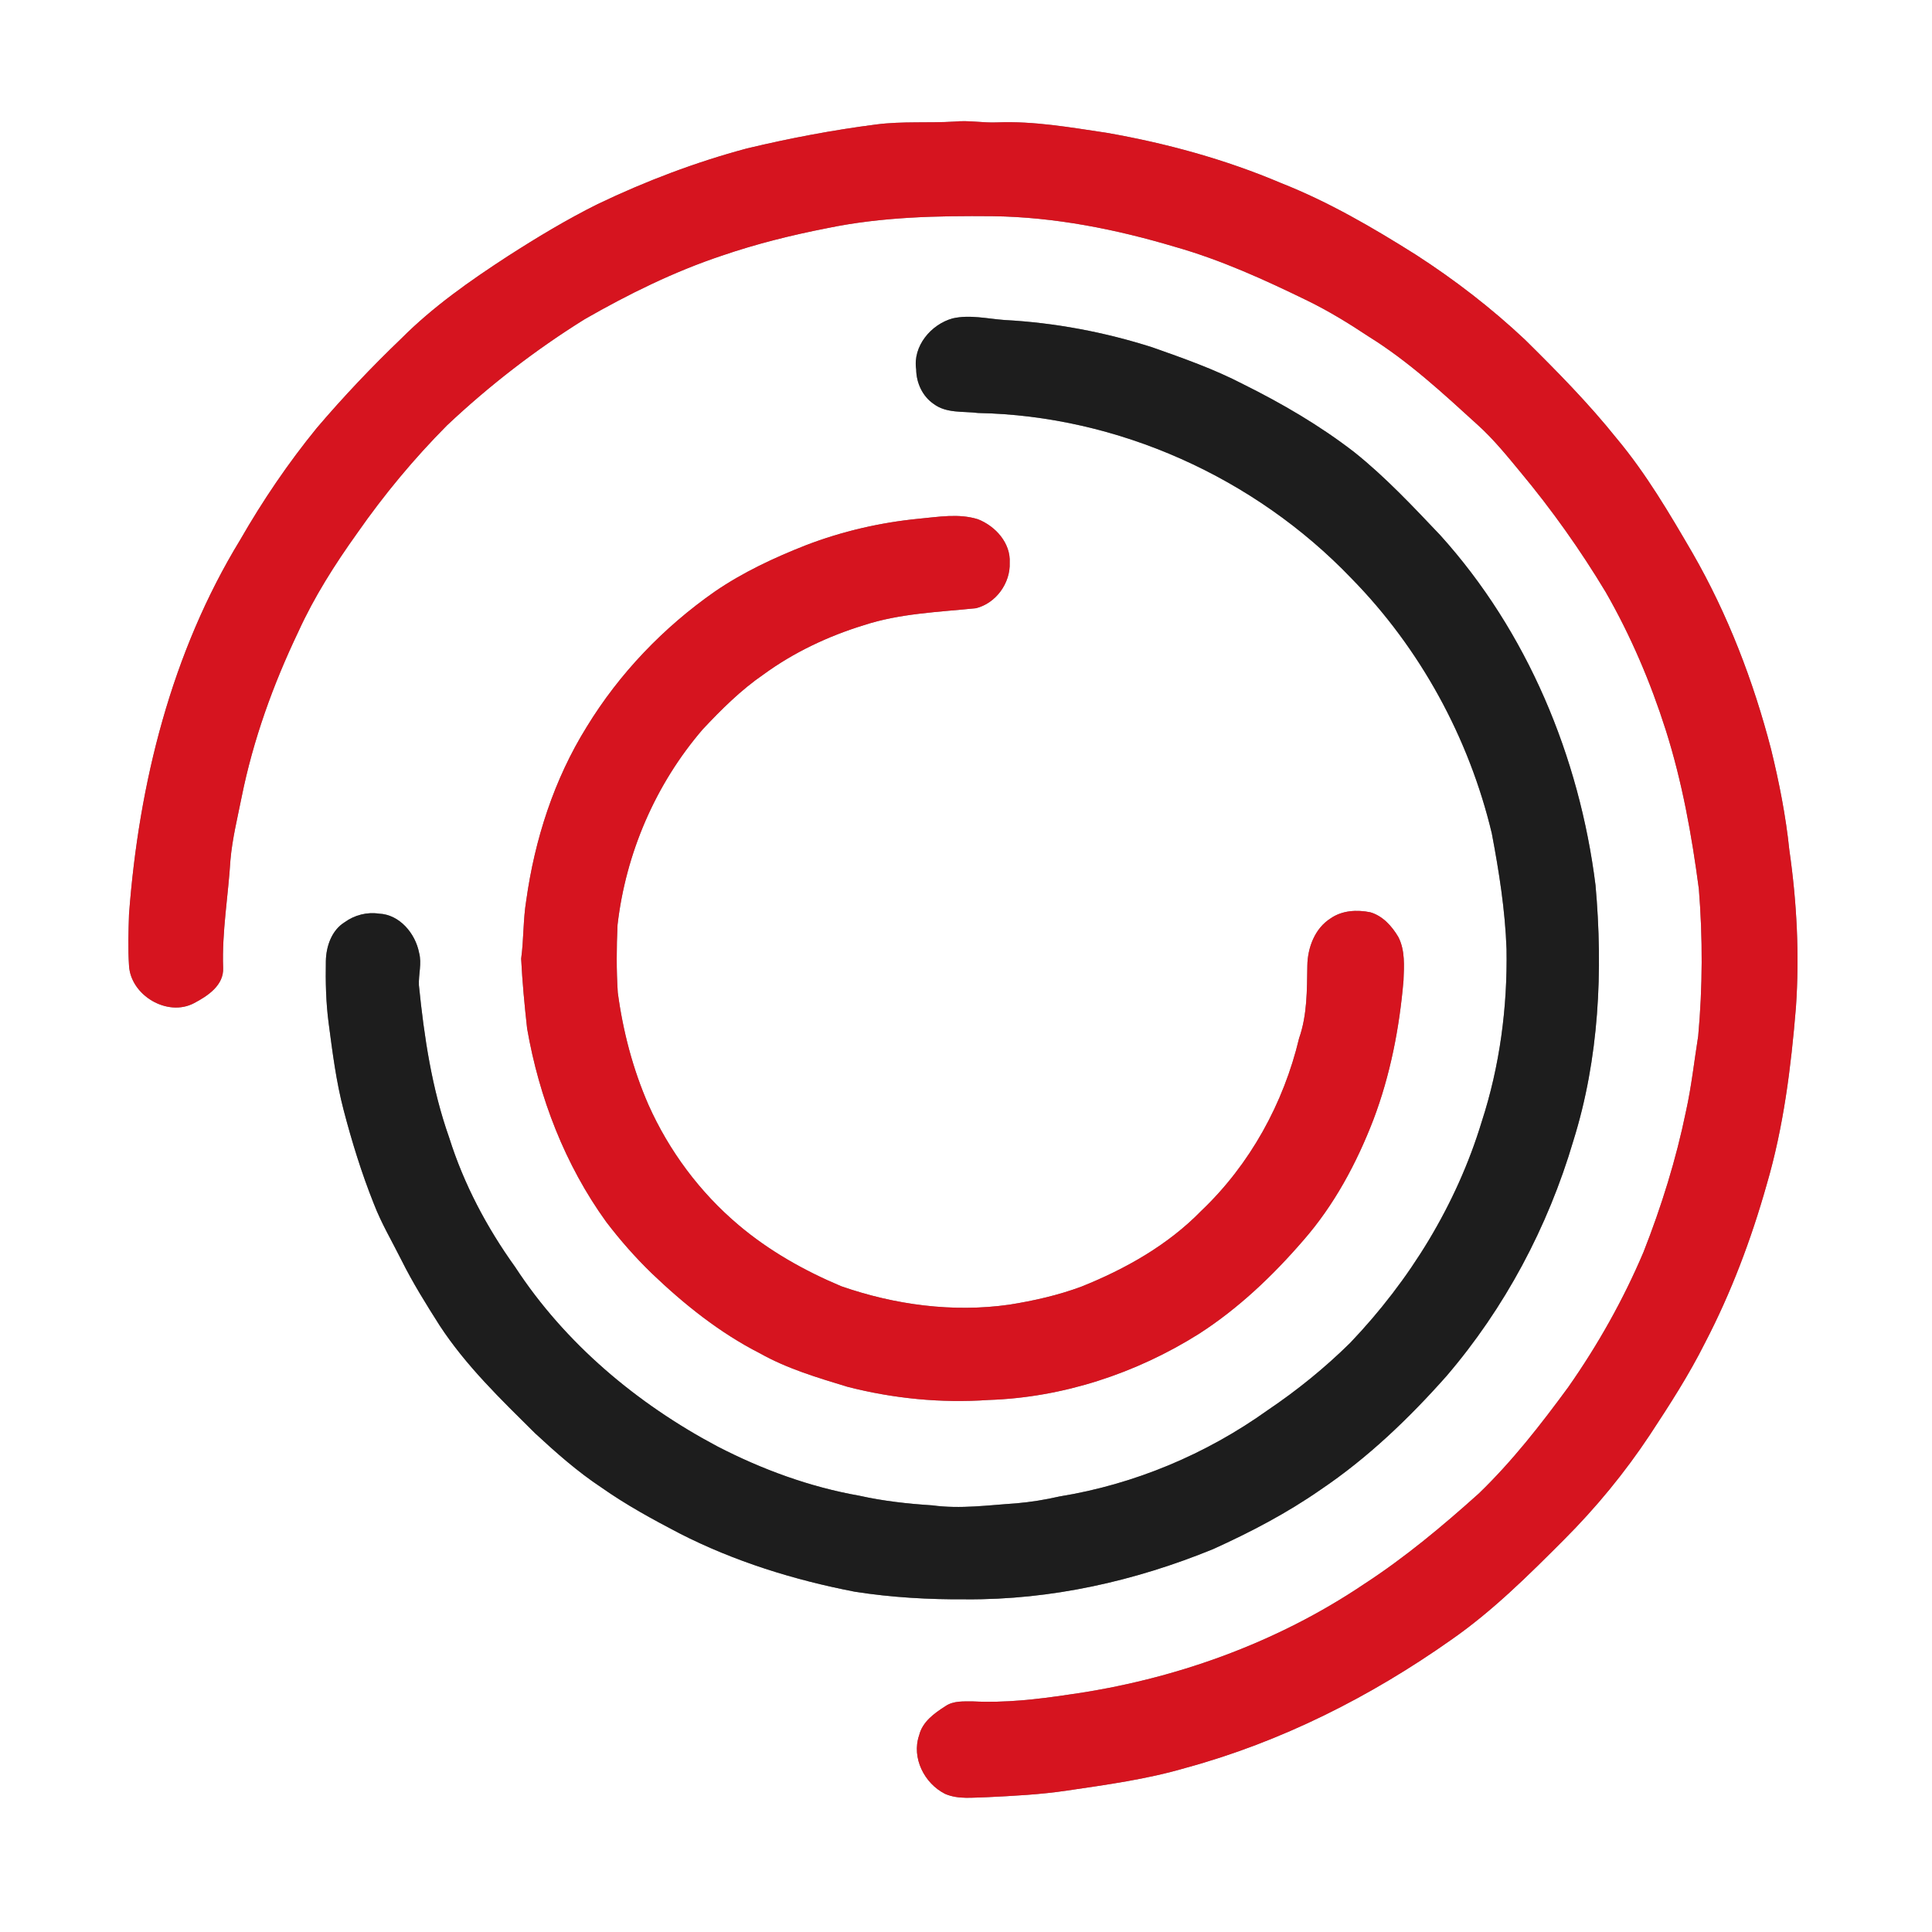
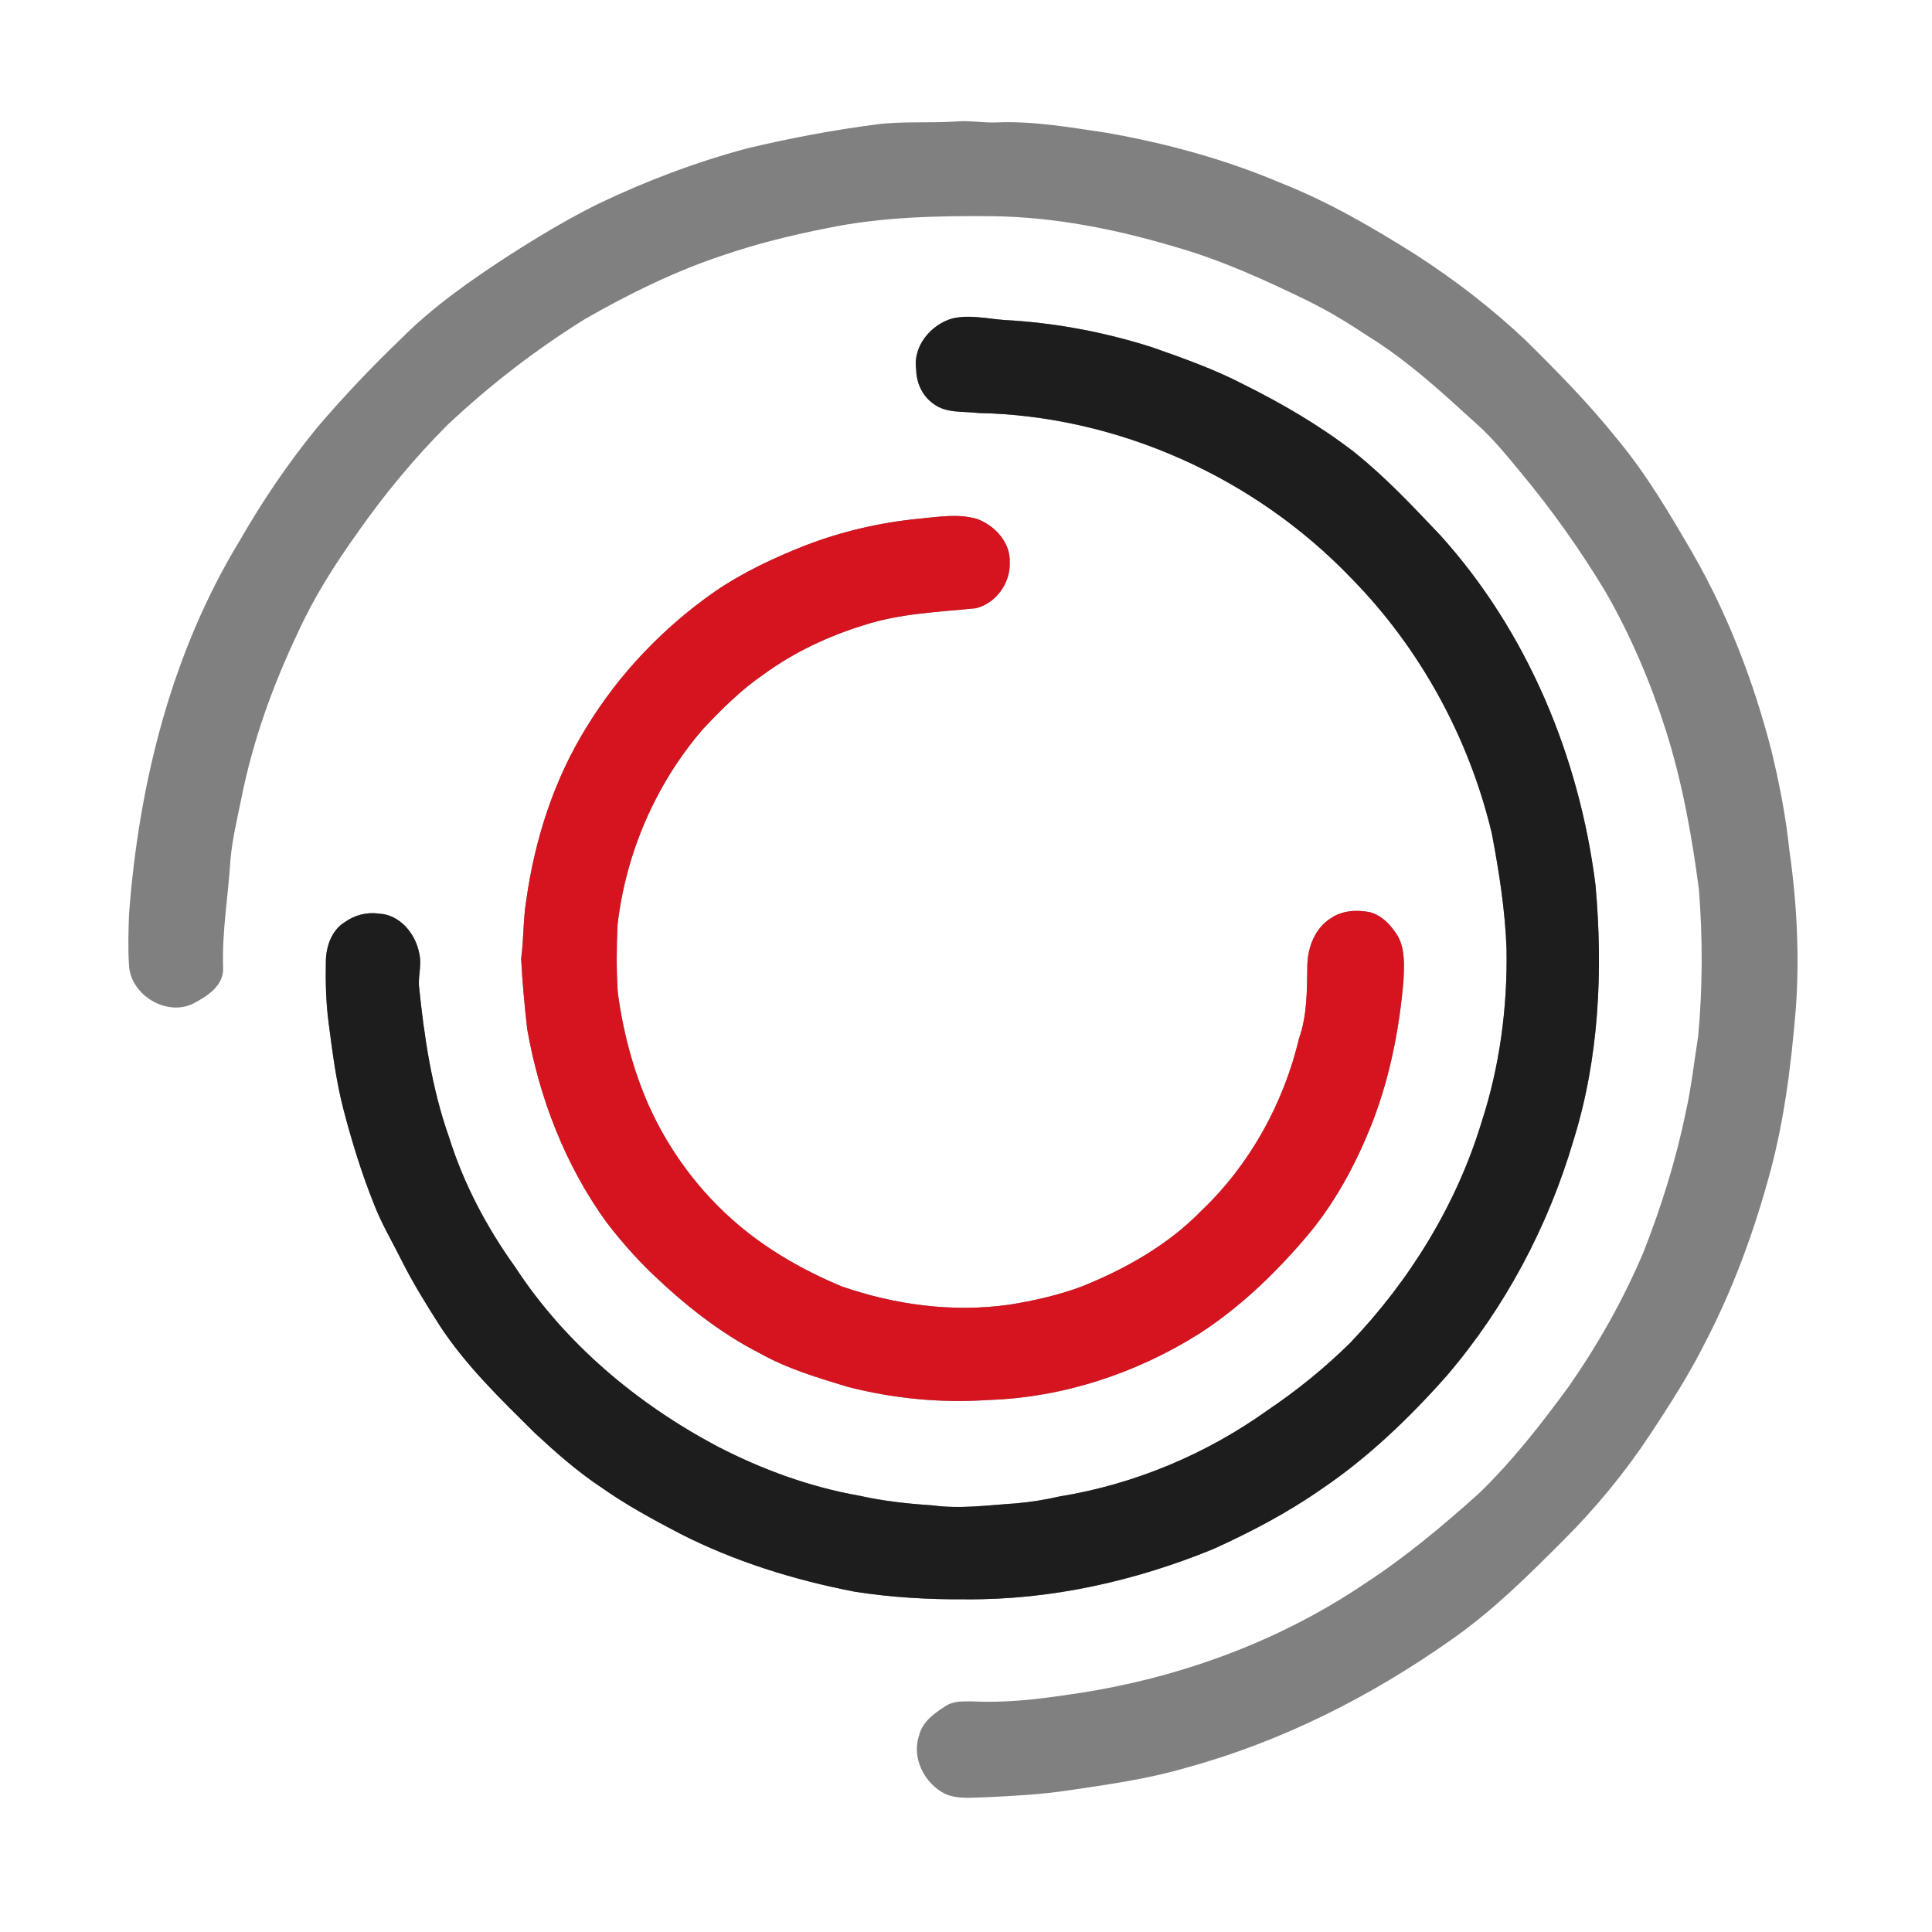
<svg xmlns="http://www.w3.org/2000/svg" width="800pt" height="800pt" viewBox="0 0 800 800" version="1.1">
  <rect x="0" y="0" width="800" height="800" fill="#808080" stroke="none" />
  <g id="#ffffffff">
    <path fill="#ffffff" opacity="1.00" d=" M 0.00 0.00 L 800.00 0.00 L 800.00 800.00 L 0.00 800.00 L 0.00 0.00 M 395.36 50.34 C 384.55 51.01 373.67 50.14 362.89 51.53 C 344.84 53.85 326.93 57.25 309.22 61.48 C 287.99 67.16 267.37 75.00 247.55 84.48 C 234.64 90.90 222.28 98.36 210.16 106.15 C 194.61 116.27 179.30 127.00 166.17 140.18 C 153.91 151.93 142.21 164.27 131.20 177.19 C 119.35 191.72 108.79 207.27 99.46 223.54 C 70.99 270.15 57.48 324.49 53.42 378.58 C 53.19 385.64 52.96 392.73 53.42 399.79 C 54.07 412.14 69.32 421.24 80.37 415.37 C 86.00 412.41 92.74 407.98 92.39 400.75 C 91.87 385.78 94.51 370.99 95.42 356.09 C 96.18 347.32 98.32 338.75 100.04 330.13 C 104.81 306.38 113.09 283.44 123.52 261.61 C 130.10 247.15 138.67 233.68 147.90 220.78 C 158.99 204.87 171.44 189.88 185.11 176.12 C 202.60 159.65 221.71 144.87 242.11 132.17 C 260.24 121.78 279.10 112.47 298.96 105.85 C 313.17 100.98 327.80 97.35 342.54 94.47 C 365.02 89.80 388.11 89.31 410.99 89.52 C 436.70 89.85 462.10 94.91 486.67 102.25 C 505.66 107.65 523.70 115.87 541.41 124.51 C 550.20 128.80 558.53 133.91 566.67 139.32 C 583.25 149.60 597.59 162.92 611.95 176.00 C 618.47 181.90 624.00 188.72 629.58 195.48 C 642.59 211.10 654.40 227.74 664.88 245.16 C 675.25 263.22 683.45 282.49 689.76 302.32 C 696.55 323.72 700.53 345.87 703.46 368.09 C 705.09 388.35 705.03 408.75 703.19 428.99 C 701.53 439.41 700.40 449.93 698.11 460.24 C 694.03 480.11 687.97 499.55 680.55 518.43 C 672.21 538.12 661.66 556.87 649.39 574.38 C 638.06 589.84 626.20 605.05 612.39 618.39 C 597.36 631.89 581.80 644.90 564.84 655.93 C 528.36 680.51 485.87 695.64 442.41 701.72 C 429.38 703.68 416.20 705.17 403.01 704.52 C 399.14 704.54 394.88 704.17 391.52 706.46 C 386.90 709.40 381.96 712.93 380.59 718.56 C 377.38 727.90 382.77 738.50 391.33 742.80 C 396.81 745.19 402.90 744.27 408.70 744.18 C 419.79 743.64 430.90 743.08 441.90 741.43 C 458.41 738.99 475.03 736.73 491.08 732.01 C 530.51 721.27 567.51 702.57 600.84 679.06 C 618.00 667.13 632.88 652.33 647.59 637.58 C 660.85 624.33 672.80 609.79 683.16 594.17 C 691.31 581.79 699.37 569.30 706.02 556.02 C 716.85 535.21 725.16 513.14 731.53 490.58 C 738.54 466.68 741.63 441.86 743.66 417.10 C 745.16 395.37 744.03 373.53 740.93 351.99 C 739.47 337.91 736.73 324.01 733.37 310.27 C 726.03 281.97 715.46 254.42 700.87 229.04 C 691.32 212.64 681.65 196.15 669.43 181.54 C 657.79 166.99 644.68 153.70 631.44 140.63 C 617.56 127.58 602.41 115.91 586.42 105.57 C 568.51 94.28 550.10 83.54 530.36 75.76 C 507.26 65.96 482.92 59.31 458.23 54.99 C 443.25 52.77 428.21 50.08 413.01 50.68 C 407.11 50.96 401.24 49.74 395.36 50.34 M 394.47 131.84 C 385.53 134.30 377.90 143.33 379.37 152.96 C 379.43 158.54 381.97 164.11 386.64 167.28 C 391.90 171.22 398.83 170.23 404.99 171.01 C 462.93 172.14 519.59 197.70 559.58 239.47 C 588.10 268.52 608.30 305.54 617.73 345.11 C 620.72 360.91 623.25 376.86 623.82 392.96 C 624.24 417.12 621.03 441.44 613.55 464.45 C 603.14 498.81 583.80 530.16 559.08 556.06 C 548.61 566.39 537.12 575.70 524.93 583.92 C 499.41 602.18 469.71 614.63 438.73 619.65 C 432.85 621.00 426.91 621.96 420.90 622.49 C 409.31 623.25 397.66 624.92 386.05 623.33 C 375.93 622.68 365.82 621.57 355.91 619.36 C 335.36 615.75 315.56 608.49 297.05 598.92 C 263.82 581.29 233.99 556.31 213.33 524.66 C 201.58 508.30 192.05 490.33 186.00 471.08 C 178.80 450.77 175.62 429.32 173.46 407.96 C 173.26 403.47 174.72 398.94 173.53 394.50 C 172.00 386.54 165.46 378.66 156.93 378.32 C 151.96 377.58 146.84 378.90 142.78 381.83 C 137.33 385.17 135.05 391.83 134.93 397.95 C 134.77 406.54 134.96 415.16 136.09 423.69 C 137.68 435.74 139.19 447.84 142.28 459.62 C 145.70 472.72 149.70 485.69 154.72 498.27 C 157.84 506.44 162.33 513.98 166.23 521.79 C 170.90 531.16 176.45 540.05 182.06 548.88 C 192.98 565.57 207.44 579.48 221.53 593.45 C 230.22 601.50 239.13 609.39 249.03 615.94 C 259.23 623.13 270.21 629.11 281.25 634.88 C 304.08 646.57 328.80 654.23 353.93 659.09 C 369.16 661.48 384.59 662.35 400.00 662.24 C 435.11 662.52 469.99 654.70 502.40 641.42 C 517.82 634.43 532.92 626.54 546.84 616.84 C 566.28 603.74 583.34 587.40 598.86 569.91 C 623.09 541.67 640.96 508.06 651.48 472.40 C 662.16 438.29 663.83 401.96 660.67 366.54 C 654.02 313.41 632.43 261.52 596.36 221.60 C 585.00 209.64 573.68 197.54 560.76 187.22 C 546.51 176.20 530.88 167.09 514.77 159.09 C 502.74 152.83 489.92 148.33 477.17 143.83 C 457.37 137.50 436.75 133.62 415.99 132.51 C 408.84 132.00 401.61 130.21 394.47 131.84 M 380.49 214.79 C 364.52 216.35 348.71 220.00 333.72 225.76 C 320.57 230.93 307.66 236.95 295.98 244.96 C 274.76 259.78 256.46 278.85 242.96 300.96 C 229.40 322.73 221.41 347.64 217.89 372.96 C 216.58 380.91 216.89 389.00 215.80 396.98 C 216.28 406.63 217.20 416.30 218.27 425.91 C 223.25 454.52 233.98 482.38 251.04 505.98 C 256.77 513.50 263.03 520.62 269.82 527.21 C 283.28 540.09 297.98 551.88 314.65 560.37 C 325.97 566.75 338.49 570.45 350.85 574.22 C 369.86 579.11 389.68 581.07 409.28 579.70 C 440.09 578.70 470.41 568.70 496.44 552.33 C 512.78 541.82 526.99 528.30 539.65 513.64 C 552.43 499.05 561.71 481.73 568.67 463.71 C 575.68 445.24 579.48 425.66 581.16 406.01 C 581.41 400.00 581.86 393.53 579.03 388.01 C 576.39 383.52 572.55 379.23 567.40 377.75 C 561.92 376.64 555.84 376.95 551.10 380.20 C 544.46 384.33 541.43 392.39 541.34 399.94 C 541.18 410.00 541.30 420.29 537.93 429.91 C 531.50 456.91 517.57 482.23 497.40 501.40 C 483.58 515.57 466.01 525.46 447.77 532.77 C 438.14 536.34 428.07 538.62 417.95 540.23 C 394.58 543.56 370.59 540.33 348.38 532.62 C 333.10 526.20 318.45 517.95 305.78 507.22 C 289.79 493.72 277.02 476.54 268.50 457.45 C 262.05 442.68 257.94 426.96 255.81 411.00 C 255.21 401.68 255.27 392.31 255.71 382.98 C 259.12 353.30 271.47 324.65 290.99 301.99 C 298.74 293.73 306.83 285.67 316.21 279.24 C 328.72 270.11 342.90 263.43 357.68 258.88 C 372.65 253.99 388.54 253.45 404.08 251.86 C 412.33 249.86 418.44 241.48 418.09 233.00 C 418.54 224.83 412.17 217.85 404.95 215.01 C 397.01 212.52 388.58 214.04 380.49 214.79 Z" />
  </g>
  <g id="#d6141fff">
-     <path fill="#d6141f" opacity="1.00" d=" M 395.36 50.34 C 401.24 49.74 407.11 50.96 413.01 50.68 C 428.21 50.08 443.25 52.77 458.23 54.99 C 482.92 59.31 507.26 65.96 530.36 75.76 C 550.10 83.54 568.51 94.28 586.42 105.57 C 602.41 115.91 617.56 127.58 631.44 140.63 C 644.68 153.70 657.79 166.99 669.43 181.54 C 681.65 196.15 691.32 212.64 700.87 229.04 C 715.46 254.42 726.03 281.97 733.37 310.27 C 736.73 324.01 739.47 337.91 740.93 351.99 C 744.03 373.53 745.16 395.37 743.66 417.10 C 741.63 441.86 738.54 466.68 731.53 490.58 C 725.16 513.14 716.85 535.21 706.02 556.02 C 699.37 569.30 691.31 581.79 683.16 594.17 C 672.80 609.79 660.85 624.33 647.59 637.58 C 632.88 652.33 618.00 667.13 600.84 679.06 C 567.51 702.57 530.51 721.27 491.08 732.01 C 475.03 736.73 458.41 738.99 441.90 741.43 C 430.90 743.08 419.79 743.64 408.70 744.18 C 402.90 744.27 396.81 745.19 391.33 742.80 C 382.77 738.50 377.38 727.90 380.59 718.56 C 381.96 712.93 386.90 709.40 391.52 706.46 C 394.88 704.17 399.14 704.54 403.01 704.52 C 416.20 705.17 429.38 703.68 442.41 701.72 C 485.87 695.64 528.36 680.51 564.84 655.93 C 581.80 644.90 597.36 631.89 612.39 618.39 C 626.20 605.05 638.06 589.84 649.39 574.38 C 661.66 556.87 672.21 538.12 680.55 518.43 C 687.97 499.55 694.03 480.11 698.11 460.24 C 700.40 449.93 701.53 439.41 703.19 428.99 C 705.03 408.75 705.09 388.35 703.46 368.09 C 700.53 345.87 696.55 323.72 689.76 302.32 C 683.45 282.49 675.25 263.22 664.88 245.16 C 654.40 227.74 642.59 211.10 629.58 195.48 C 624.00 188.72 618.47 181.90 611.95 176.00 C 597.59 162.92 583.25 149.60 566.67 139.32 C 558.53 133.91 550.20 128.80 541.41 124.51 C 523.70 115.87 505.66 107.65 486.67 102.25 C 462.10 94.91 436.70 89.85 410.99 89.52 C 388.11 89.31 365.02 89.80 342.54 94.47 C 327.80 97.35 313.17 100.98 298.96 105.85 C 279.10 112.47 260.24 121.78 242.11 132.17 C 221.71 144.87 202.60 159.65 185.11 176.12 C 171.44 189.88 158.99 204.87 147.90 220.78 C 138.67 233.68 130.10 247.15 123.52 261.61 C 113.09 283.44 104.81 306.38 100.04 330.13 C 98.32 338.75 96.18 347.32 95.42 356.09 C 94.51 370.99 91.87 385.78 92.39 400.75 C 92.74 407.98 86.00 412.41 80.37 415.37 C 69.32 421.24 54.07 412.14 53.42 399.79 C 52.96 392.73 53.19 385.64 53.42 378.58 C 57.48 324.49 70.99 270.15 99.46 223.54 C 108.79 207.27 119.35 191.72 131.20 177.19 C 142.21 164.27 153.91 151.93 166.17 140.18 C 179.30 127.00 194.61 116.27 210.16 106.15 C 222.28 98.36 234.64 90.90 247.55 84.48 C 267.37 75.00 287.99 67.16 309.22 61.48 C 326.93 57.25 344.84 53.85 362.89 51.53 C 373.67 50.14 384.55 51.01 395.36 50.34 Z" />
    <path fill="#d6141f" opacity="1.00" d=" M 380.49 214.79 C 388.58 214.04 397.01 212.52 404.95 215.01 C 412.17 217.85 418.54 224.83 418.09 233.00 C 418.44 241.48 412.33 249.86 404.08 251.86 C 388.54 253.45 372.65 253.99 357.68 258.88 C 342.90 263.43 328.72 270.11 316.21 279.24 C 306.83 285.67 298.74 293.73 290.99 301.99 C 271.47 324.65 259.12 353.30 255.71 382.98 C 255.27 392.31 255.21 401.68 255.81 411.00 C 257.94 426.96 262.05 442.68 268.50 457.45 C 277.02 476.54 289.79 493.72 305.78 507.22 C 318.45 517.95 333.10 526.20 348.38 532.62 C 370.59 540.33 394.58 543.56 417.95 540.23 C 428.07 538.62 438.14 536.34 447.77 532.77 C 466.01 525.46 483.58 515.57 497.40 501.40 C 517.57 482.23 531.50 456.91 537.93 429.91 C 541.30 420.29 541.18 410.00 541.34 399.94 C 541.43 392.39 544.46 384.33 551.10 380.20 C 555.84 376.95 561.92 376.64 567.40 377.75 C 572.55 379.23 576.39 383.52 579.03 388.01 C 581.86 393.53 581.41 400.00 581.16 406.01 C 579.48 425.66 575.68 445.24 568.67 463.71 C 561.71 481.73 552.43 499.05 539.65 513.64 C 526.99 528.30 512.78 541.82 496.44 552.33 C 470.41 568.70 440.09 578.70 409.28 579.70 C 389.68 581.07 369.86 579.11 350.85 574.22 C 338.49 570.45 325.97 566.75 314.65 560.37 C 297.98 551.88 283.28 540.09 269.82 527.21 C 263.03 520.62 256.77 513.50 251.04 505.98 C 233.98 482.38 223.25 454.52 218.27 425.91 C 217.20 416.30 216.28 406.63 215.80 396.98 C 216.89 389.00 216.58 380.91 217.89 372.96 C 221.41 347.64 229.40 322.73 242.96 300.96 C 256.46 278.85 274.76 259.78 295.98 244.96 C 307.66 236.95 320.57 230.93 333.72 225.76 C 348.71 220.00 364.52 216.35 380.49 214.79 Z" />
  </g>
  <g id="#1d1d1dff">
    <path fill="#1d1d1d" opacity="1.00" d=" M 394.47 131.84 C 401.61 130.21 408.84 132.00 415.99 132.51 C 436.75 133.62 457.37 137.50 477.17 143.83 C 489.92 148.33 502.74 152.83 514.77 159.09 C 530.88 167.09 546.51 176.20 560.76 187.22 C 573.68 197.54 585.00 209.64 596.36 221.60 C 632.43 261.52 654.02 313.41 660.67 366.54 C 663.83 401.96 662.16 438.29 651.48 472.40 C 640.96 508.06 623.09 541.67 598.86 569.91 C 583.34 587.40 566.28 603.74 546.84 616.84 C 532.92 626.54 517.82 634.43 502.40 641.42 C 469.99 654.70 435.11 662.52 400.00 662.24 C 384.59 662.35 369.16 661.48 353.93 659.09 C 328.80 654.23 304.08 646.57 281.25 634.88 C 270.21 629.11 259.23 623.13 249.03 615.94 C 239.13 609.39 230.22 601.50 221.53 593.45 C 207.44 579.48 192.98 565.57 182.06 548.88 C 176.45 540.05 170.90 531.16 166.23 521.79 C 162.33 513.98 157.84 506.44 154.72 498.27 C 149.70 485.69 145.70 472.72 142.28 459.62 C 139.19 447.84 137.68 435.74 136.09 423.69 C 134.96 415.16 134.77 406.54 134.93 397.95 C 135.05 391.83 137.33 385.17 142.78 381.83 C 146.84 378.90 151.96 377.58 156.93 378.32 C 165.46 378.66 172.00 386.54 173.53 394.50 C 174.72 398.94 173.26 403.47 173.46 407.96 C 175.62 429.32 178.80 450.77 186.00 471.08 C 192.05 490.33 201.58 508.30 213.33 524.66 C 233.99 556.31 263.82 581.29 297.05 598.92 C 315.56 608.49 335.36 615.75 355.91 619.36 C 365.82 621.57 375.93 622.68 386.05 623.33 C 397.66 624.92 409.31 623.25 420.90 622.49 C 426.91 621.96 432.85 621.00 438.73 619.65 C 469.71 614.63 499.41 602.18 524.93 583.92 C 537.12 575.70 548.61 566.39 559.08 556.06 C 583.80 530.16 603.14 498.81 613.55 464.45 C 621.03 441.44 624.24 417.12 623.82 392.96 C 623.25 376.86 620.72 360.91 617.73 345.11 C 608.30 305.54 588.10 268.52 559.58 239.47 C 519.59 197.70 462.93 172.14 404.99 171.01 C 398.83 170.23 391.90 171.22 386.64 167.28 C 381.97 164.11 379.43 158.54 379.37 152.96 C 377.90 143.33 385.53 134.30 394.47 131.84 Z" />
  </g>
</svg>